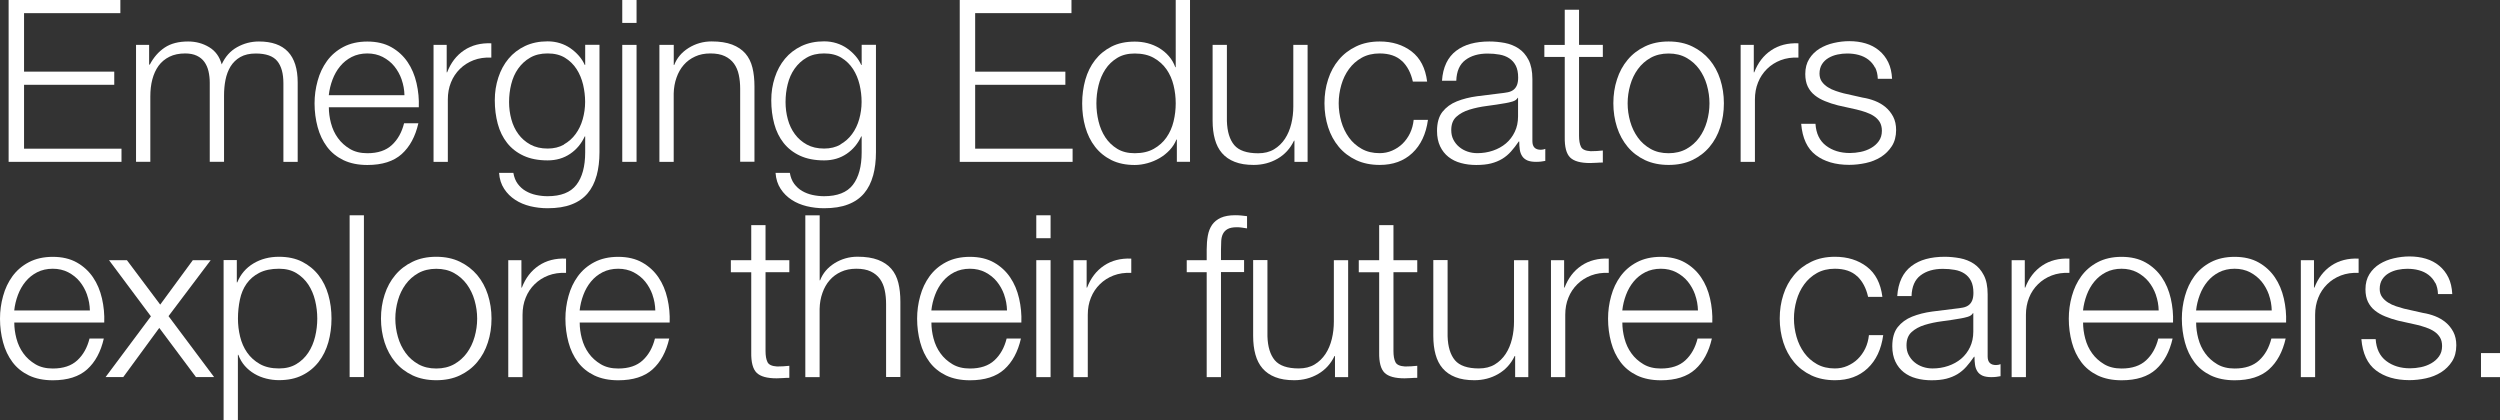
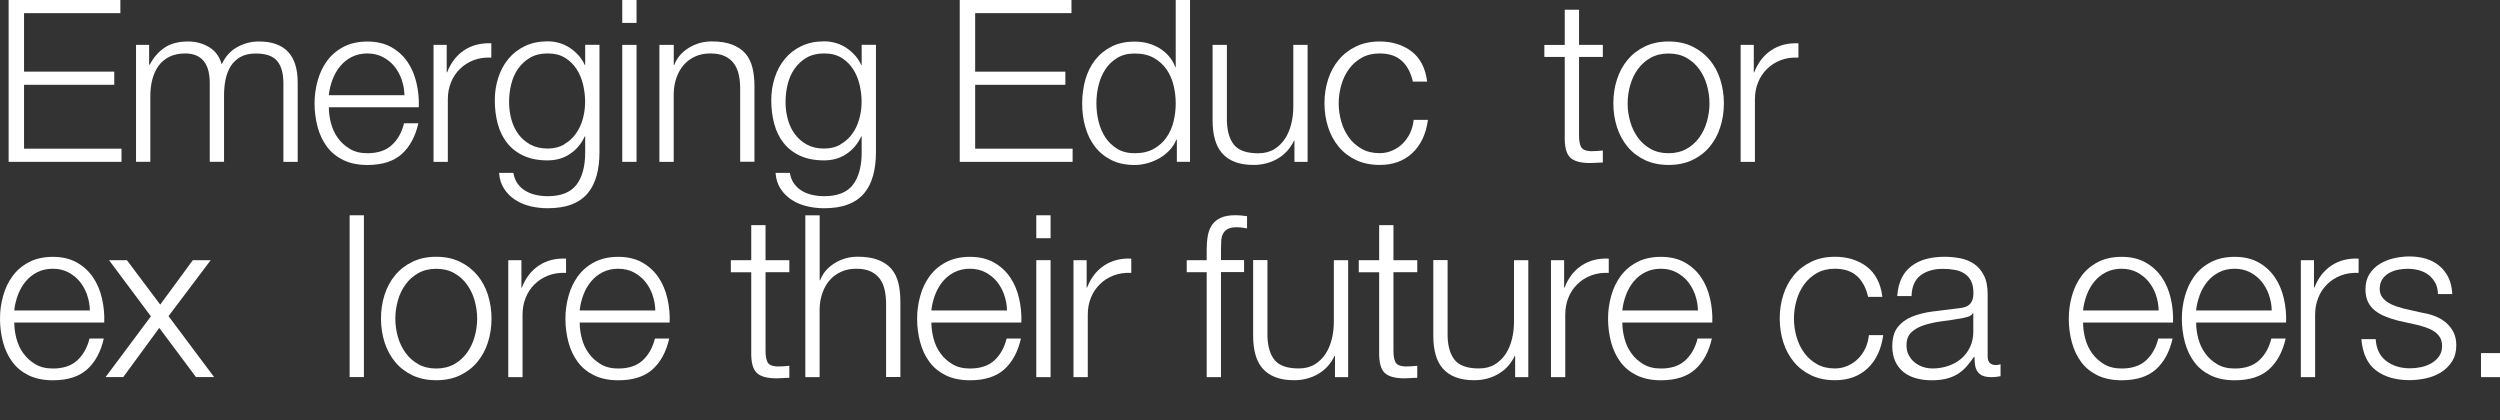
<svg xmlns="http://www.w3.org/2000/svg" id="Layer_2" data-name="Layer 2" viewBox="0 0 397.14 66.74">
  <rect x="0" y="0" width="397.14" height="66.74" fill="#333333" stroke="none" />
  <defs>
    <style>
      .cls-1 {
        fill: #fff;
      }
    </style>
  </defs>
  <g id="Layer_1-2" data-name="Layer 1">
    <g>
      <g>
        <path class="cls-1" d="M19.12,0v2.09H3.82v9.29h14.33v2.09H3.82v10.15h15.48v2.09H1.37V0h17.75Z" />
        <path class="cls-1" d="M23.69,7.13v3.13h.11c.6-1.15,1.39-2.05,2.36-2.7.97-.65,2.21-.97,3.73-.97,1.22,0,2.33.3,3.33.9,1,.6,1.66,1.51,2,2.74.55-1.22,1.37-2.14,2.45-2.74,1.08-.6,2.23-.9,3.46-.9,4.1,0,6.16,2.17,6.16,6.52v12.6h-2.27v-12.49c0-1.54-.32-2.71-.97-3.51-.65-.8-1.79-1.21-3.42-1.21-.98,0-1.8.19-2.45.56-.65.37-1.16.87-1.55,1.49-.38.62-.65,1.34-.81,2.14-.16.8-.23,1.64-.23,2.5v10.51h-2.27v-12.6c0-.62-.07-1.22-.2-1.78-.13-.56-.35-1.06-.65-1.48-.3-.42-.7-.75-1.21-.99s-1.12-.36-1.84-.36c-.96,0-1.79.17-2.5.52-.71.35-1.28.83-1.73,1.44-.44.61-.77,1.33-.99,2.16s-.32,1.73-.32,2.72v10.37h-2.27V7.13h2.09Z" />
        <path class="cls-1" d="M52.58,19.57c.23.88.59,1.66,1.1,2.36.5.7,1.14,1.27,1.91,1.73s1.69.68,2.77.68c1.66,0,2.95-.43,3.89-1.3s1.58-2.02,1.94-3.46h2.27c-.48,2.11-1.36,3.74-2.65,4.9-1.28,1.15-3.1,1.73-5.45,1.73-1.46,0-2.73-.26-3.8-.77-1.07-.52-1.94-1.22-2.61-2.12-.67-.9-1.17-1.94-1.49-3.13-.32-1.19-.49-2.44-.49-3.76,0-1.22.16-2.42.49-3.6.32-1.18.82-2.23,1.49-3.15.67-.92,1.54-1.67,2.61-2.23,1.07-.56,2.33-.85,3.8-.85s2.76.3,3.82.9c1.06.6,1.91,1.39,2.57,2.36.66.97,1.13,2.09,1.42,3.35.29,1.26.41,2.54.36,3.83h-14.29c0,.82.11,1.66.34,2.54ZM63.81,12.64c-.28-.79-.67-1.49-1.17-2.11s-1.12-1.1-1.84-1.48c-.72-.37-1.54-.56-2.45-.56s-1.76.19-2.48.56c-.72.37-1.33.86-1.84,1.48s-.91,1.32-1.21,2.12c-.3.8-.5,1.63-.59,2.47h12.02c-.02-.86-.17-1.69-.45-2.48Z" />
        <path class="cls-1" d="M70.96,7.13v4.36h.07c.58-1.51,1.47-2.68,2.68-3.49,1.21-.82,2.66-1.19,4.34-1.12v2.27c-1.03-.05-1.97.09-2.81.41-.84.32-1.57.79-2.18,1.39s-1.09,1.31-1.42,2.14c-.34.83-.5,1.73-.5,2.72v9.9h-2.27V7.13h2.09Z" />
        <path class="cls-1" d="M94.77,27.9c-.3,1.1-.77,2.04-1.42,2.81-.65.77-1.49,1.36-2.54,1.76-1.04.41-2.32.61-3.83.61-.94,0-1.85-.11-2.74-.32-.89-.22-1.69-.55-2.39-1.01-.71-.46-1.3-1.04-1.76-1.75-.47-.71-.74-1.55-.81-2.54h2.27c.12.7.35,1.28.7,1.75.35.47.77.85,1.26,1.13.49.29,1.04.5,1.64.63.6.13,1.21.2,1.84.2,2.11,0,3.64-.6,4.57-1.8s1.4-2.93,1.4-5.18v-2.52h-.07c-.53,1.15-1.3,2.08-2.32,2.77s-2.21,1.04-3.58,1.04c-1.49,0-2.76-.25-3.82-.74-1.06-.49-1.93-1.17-2.61-2.03-.68-.86-1.18-1.88-1.49-3.04-.31-1.16-.47-2.41-.47-3.73s.19-2.48.56-3.62c.37-1.14.91-2.14,1.62-2.99.71-.85,1.58-1.52,2.63-2.02,1.04-.49,2.24-.74,3.58-.74.7,0,1.35.1,1.96.29.61.19,1.17.46,1.67.81s.95.75,1.35,1.21.7.94.92,1.44h.07v-3.2h2.27v17.06c0,1.37-.15,2.6-.45,3.71ZM89.57,22.95c.74-.42,1.37-.97,1.87-1.66.5-.68.88-1.47,1.13-2.36s.38-1.8.38-2.74-.11-1.82-.32-2.74c-.22-.91-.56-1.74-1.04-2.48-.48-.74-1.1-1.34-1.85-1.8-.76-.46-1.67-.68-2.75-.68s-2,.22-2.77.67c-.77.44-1.4,1.03-1.91,1.75s-.87,1.54-1.1,2.47c-.23.92-.34,1.87-.34,2.83s.12,1.85.36,2.74c.24.89.61,1.67,1.12,2.36.5.68,1.14,1.24,1.91,1.66.77.42,1.68.63,2.74.63.98,0,1.85-.21,2.59-.63Z" />
        <path class="cls-1" d="M101.12,0v3.64h-2.27V0h2.27ZM101.12,7.13v18.58h-2.27V7.13h2.27Z" />
        <path class="cls-1" d="M107.03,7.13v3.2h.07c.43-1.13,1.2-2.03,2.3-2.72,1.1-.68,2.32-1.03,3.64-1.03s2.38.17,3.26.5c.88.34,1.58.81,2.11,1.42.53.61.9,1.36,1.12,2.25.22.89.32,1.88.32,2.99v11.95h-2.27v-11.59c0-.79-.07-1.53-.22-2.21-.14-.68-.4-1.28-.76-1.78-.36-.5-.85-.9-1.46-1.19-.61-.29-1.37-.43-2.29-.43s-1.72.16-2.43.49c-.71.32-1.31.77-1.8,1.33-.49.56-.88,1.24-1.15,2.02-.28.78-.43,1.63-.45,2.54v10.84h-2.27V7.13h2.27Z" />
        <path class="cls-1" d="M138.69,27.9c-.3,1.1-.77,2.04-1.42,2.81-.65.77-1.49,1.36-2.54,1.76-1.04.41-2.32.61-3.83.61-.94,0-1.85-.11-2.74-.32-.89-.22-1.69-.55-2.39-1.01-.71-.46-1.3-1.04-1.76-1.75-.47-.71-.74-1.55-.81-2.54h2.27c.12.7.35,1.28.7,1.75.35.47.77.85,1.26,1.13.49.29,1.04.5,1.64.63.6.13,1.21.2,1.84.2,2.11,0,3.64-.6,4.57-1.8s1.4-2.93,1.4-5.18v-2.52h-.07c-.53,1.15-1.3,2.08-2.32,2.77s-2.21,1.04-3.58,1.04c-1.49,0-2.76-.25-3.82-.74-1.06-.49-1.93-1.17-2.61-2.03-.68-.86-1.18-1.88-1.49-3.04-.31-1.16-.47-2.41-.47-3.73s.19-2.48.56-3.62c.37-1.14.91-2.14,1.62-2.99.71-.85,1.58-1.52,2.63-2.02,1.04-.49,2.24-.74,3.58-.74.7,0,1.35.1,1.96.29.61.19,1.17.46,1.67.81s.95.75,1.35,1.21.7.94.92,1.44h.07v-3.2h2.27v17.06c0,1.37-.15,2.6-.45,3.71ZM133.49,22.95c.74-.42,1.37-.97,1.87-1.66.5-.68.88-1.47,1.13-2.36s.38-1.8.38-2.74-.11-1.82-.32-2.74c-.22-.91-.56-1.74-1.04-2.48-.48-.74-1.1-1.34-1.85-1.8-.76-.46-1.67-.68-2.75-.68s-2,.22-2.77.67c-.77.44-1.4,1.03-1.91,1.75s-.87,1.54-1.1,2.47c-.23.92-.34,1.87-.34,2.83s.12,1.85.36,2.74c.24.89.61,1.67,1.12,2.36.5.68,1.14,1.24,1.91,1.66.77.42,1.68.63,2.74.63.98,0,1.85-.21,2.59-.63Z" />
        <path class="cls-1" d="M170.21,0v2.09h-15.3v9.29h14.33v2.09h-14.33v10.15h15.48v2.09h-17.93V0h17.75Z" />
        <path class="cls-1" d="M186.95,25.7v-3.53h-.07c-.24.6-.59,1.15-1.06,1.66-.47.5-1,.93-1.6,1.28-.6.35-1.24.62-1.93.81s-1.36.29-2.03.29c-1.42,0-2.65-.26-3.69-.77-1.04-.52-1.91-1.22-2.61-2.12-.7-.9-1.21-1.94-1.55-3.13-.34-1.19-.5-2.44-.5-3.76s.17-2.57.5-3.76c.34-1.19.85-2.23,1.55-3.13.7-.9,1.57-1.61,2.61-2.14,1.04-.53,2.27-.79,3.69-.79.7,0,1.37.08,2.03.25.66.17,1.28.43,1.85.77.58.35,1.09.77,1.53,1.28.44.5.79,1.09,1.03,1.76h.07V0h2.27v25.7h-2.09ZM174.51,19.28c.23.95.59,1.79,1.08,2.54.49.74,1.12,1.35,1.89,1.82.77.47,1.69.7,2.77.7,1.2,0,2.21-.23,3.04-.7.83-.47,1.5-1.07,2.02-1.82s.89-1.59,1.12-2.54c.23-.95.34-1.9.34-2.86s-.11-1.91-.34-2.86c-.23-.95-.6-1.79-1.12-2.54-.52-.74-1.19-1.35-2.02-1.82-.83-.47-1.84-.7-3.04-.7-1.08,0-2,.23-2.77.7-.77.47-1.4,1.07-1.89,1.82-.49.75-.85,1.59-1.08,2.54-.23.95-.34,1.9-.34,2.86s.11,1.91.34,2.86Z" />
        <path class="cls-1" d="M205.63,25.7v-3.35h-.07c-.6,1.25-1.47,2.2-2.61,2.86-1.14.66-2.41.99-3.8.99-1.18,0-2.18-.16-3.01-.49-.83-.32-1.5-.79-2.02-1.39-.52-.6-.89-1.33-1.13-2.2-.24-.86-.36-1.85-.36-2.95V7.13h2.27v12.1c.05,1.68.44,2.95,1.17,3.82.73.86,2,1.3,3.8,1.3.98,0,1.82-.21,2.52-.63.7-.42,1.27-.98,1.73-1.67.46-.7.79-1.49,1.01-2.39.22-.9.32-1.82.32-2.75V7.13h2.27v18.58h-2.09Z" />
        <path class="cls-1" d="M222.69,9.68c-.84-.79-2.02-1.19-3.53-1.19-1.08,0-2.03.23-2.84.68-.82.46-1.49,1.06-2.03,1.8s-.95,1.59-1.22,2.54-.41,1.91-.41,2.9.14,1.95.41,2.9.68,1.79,1.22,2.54,1.22,1.34,2.03,1.8c.82.46,1.76.68,2.84.68.7,0,1.36-.13,1.98-.4s1.18-.63,1.66-1.1c.48-.47.88-1.03,1.19-1.67.31-.65.5-1.36.58-2.12h2.27c-.31,2.26-1.14,4.01-2.48,5.27-1.34,1.26-3.07,1.89-5.18,1.89-1.42,0-2.67-.26-3.76-.77-1.09-.52-2.01-1.22-2.75-2.11-.74-.89-1.31-1.93-1.69-3.11-.38-1.19-.58-2.45-.58-3.8s.19-2.61.58-3.8c.38-1.19.95-2.23,1.69-3.11.74-.89,1.66-1.6,2.75-2.12,1.09-.53,2.35-.79,3.76-.79,1.99,0,3.68.53,5.06,1.58,1.38,1.06,2.2,2.65,2.47,4.79h-2.27c-.31-1.39-.89-2.48-1.73-3.28Z" />
-         <path class="cls-1" d="M229.75,10.01c.38-.79.91-1.44,1.57-1.94s1.43-.88,2.32-1.12c.89-.24,1.87-.36,2.95-.36.82,0,1.63.08,2.45.23.82.16,1.55.45,2.2.88s1.18,1.04,1.58,1.82.61,1.79.61,3.04v9.86c0,.91.44,1.37,1.33,1.37.26,0,.5-.05.72-.14v1.91c-.26.05-.5.08-.7.11-.2.02-.46.04-.77.04-.58,0-1.04-.08-1.39-.23-.35-.16-.62-.38-.81-.67-.19-.29-.32-.63-.38-1.03-.06-.4-.09-.83-.09-1.31h-.07c-.41.6-.82,1.13-1.24,1.6-.42.47-.89.86-1.4,1.17-.52.31-1.1.55-1.76.72s-1.45.25-2.36.25c-.86,0-1.67-.1-2.43-.31-.76-.2-1.42-.53-1.98-.97-.56-.44-1.01-1.01-1.33-1.69-.32-.68-.49-1.49-.49-2.43,0-1.3.29-2.31.86-3.04.58-.73,1.34-1.29,2.29-1.67.95-.38,2.02-.65,3.2-.81s2.39-.31,3.62-.45c.48-.05.9-.11,1.26-.18.36-.07.66-.2.9-.38.24-.18.43-.43.56-.74.13-.31.2-.72.2-1.22,0-.77-.13-1.4-.38-1.89-.25-.49-.6-.88-1.04-1.17-.44-.29-.96-.49-1.55-.59-.59-.11-1.22-.16-1.89-.16-1.44,0-2.62.34-3.53,1.03-.91.68-1.39,1.78-1.44,3.29h-2.27c.07-1.08.3-2.02.68-2.81ZM241.09,15.55c-.14.26-.42.46-.83.58-.41.12-.77.2-1.08.25-.96.17-1.95.32-2.97.45s-1.95.33-2.79.59c-.84.26-1.53.64-2.07,1.13-.54.49-.81,1.19-.81,2.11,0,.58.11,1.09.34,1.53.23.44.53.83.92,1.15.38.32.83.57,1.33.74.5.17,1.02.25,1.55.25.86,0,1.69-.13,2.48-.4s1.48-.65,2.07-1.15c.59-.5,1.06-1.12,1.4-1.84.35-.72.52-1.54.52-2.45v-2.95h-.07Z" />
        <path class="cls-1" d="M254.62,7.13v1.91h-3.78v12.53c0,.74.1,1.33.31,1.75.2.42.71.65,1.53.7.65,0,1.3-.04,1.94-.11v1.91c-.34,0-.67.01-1.01.04-.34.02-.67.04-1.01.04-1.51,0-2.57-.29-3.17-.88-.6-.59-.89-1.67-.86-3.26v-12.71h-3.24v-1.91h3.24V1.55h2.27v5.58h3.78Z" />
        <path class="cls-1" d="M268.83,7.38c1.09.53,2.01,1.24,2.75,2.12.74.89,1.31,1.93,1.69,3.11.38,1.19.58,2.45.58,3.8s-.19,2.61-.58,3.8c-.38,1.19-.95,2.23-1.69,3.11-.74.89-1.66,1.59-2.75,2.11-1.09.52-2.35.77-3.76.77s-2.67-.26-3.76-.77c-1.09-.52-2.01-1.22-2.75-2.11-.74-.89-1.31-1.93-1.69-3.11-.38-1.19-.58-2.45-.58-3.8s.19-2.61.58-3.8c.38-1.19.95-2.23,1.69-3.11.74-.89,1.66-1.6,2.75-2.12,1.09-.53,2.35-.79,3.76-.79s2.67.26,3.76.79ZM262.22,9.18c-.82.46-1.49,1.06-2.03,1.8s-.95,1.59-1.22,2.54-.41,1.91-.41,2.9.14,1.95.41,2.9.68,1.79,1.22,2.54,1.22,1.34,2.03,1.8c.82.46,1.76.68,2.84.68s2.03-.23,2.84-.68c.82-.46,1.49-1.06,2.03-1.8.54-.74.95-1.59,1.22-2.54s.41-1.91.41-2.9-.14-1.95-.41-2.9-.68-1.79-1.22-2.54c-.54-.74-1.22-1.34-2.03-1.8-.82-.46-1.76-.68-2.84-.68s-2.03.23-2.84.68Z" />
        <path class="cls-1" d="M278.6,7.13v4.36h.07c.58-1.51,1.47-2.68,2.68-3.49,1.21-.82,2.66-1.19,4.34-1.12v2.27c-1.03-.05-1.97.09-2.81.41-.84.32-1.57.79-2.18,1.39s-1.09,1.31-1.42,2.14c-.34.83-.5,1.73-.5,2.72v9.9h-2.27V7.13h2.09Z" />
-         <path class="cls-1" d="M297.86,10.75c-.26-.52-.62-.94-1.06-1.28-.44-.34-.95-.58-1.53-.74-.58-.16-1.19-.23-1.84-.23-.5,0-1.01.05-1.53.16-.52.11-.99.29-1.42.54-.43.25-.78.58-1.04.99-.26.41-.4.91-.4,1.51,0,.5.13.93.38,1.28s.57.64.95.88.8.44,1.26.59c.46.16.88.28,1.26.38l3.02.68c.65.1,1.29.27,1.93.52.64.25,1.2.58,1.69.99.49.41.89.91,1.21,1.51.31.6.47,1.31.47,2.12,0,1.01-.23,1.87-.68,2.57s-1.04,1.28-1.75,1.73c-.71.44-1.51.76-2.39.95-.89.19-1.76.29-2.63.29-2.18,0-3.95-.52-5.31-1.55-1.36-1.03-2.13-2.69-2.32-4.97h2.27c.1,1.54.65,2.69,1.67,3.47,1.02.78,2.29,1.17,3.8,1.17.55,0,1.12-.06,1.71-.18.59-.12,1.13-.32,1.64-.61s.92-.65,1.24-1.1.49-.99.49-1.64c0-.55-.12-1.01-.34-1.39-.23-.37-.53-.68-.92-.94-.38-.25-.82-.46-1.31-.63-.49-.17-.99-.31-1.49-.43l-2.92-.65c-.74-.19-1.43-.41-2.05-.67-.62-.25-1.17-.56-1.64-.94-.47-.37-.83-.83-1.1-1.37-.26-.54-.4-1.21-.4-2,0-.94.21-1.74.63-2.41.42-.67.97-1.21,1.64-1.62.67-.41,1.42-.71,2.25-.9.83-.19,1.65-.29,2.47-.29.94,0,1.81.12,2.61.36.8.24,1.51.61,2.12,1.12.61.5,1.1,1.13,1.46,1.87.36.74.56,1.62.61,2.63h-2.27c-.02-.7-.17-1.3-.43-1.82Z" />
      </g>
      <g>
        <path class="cls-1" d="M2.61,53.77c.23.88.59,1.66,1.1,2.36.5.7,1.14,1.27,1.91,1.73s1.69.68,2.77.68c1.66,0,2.95-.43,3.89-1.3s1.58-2.02,1.94-3.46h2.27c-.48,2.11-1.36,3.74-2.65,4.9-1.28,1.15-3.1,1.73-5.45,1.73-1.46,0-2.73-.26-3.8-.77-1.07-.52-1.94-1.22-2.61-2.12-.67-.9-1.17-1.94-1.49-3.13-.32-1.19-.49-2.44-.49-3.76,0-1.22.16-2.42.49-3.6.32-1.18.82-2.23,1.49-3.15.67-.92,1.54-1.67,2.61-2.23,1.07-.56,2.33-.85,3.8-.85s2.76.3,3.82.9c1.06.6,1.91,1.39,2.57,2.36.66.97,1.13,2.09,1.42,3.35.29,1.26.41,2.54.36,3.83H2.27c0,.82.11,1.66.34,2.54ZM13.84,46.84c-.28-.79-.67-1.49-1.17-2.11s-1.12-1.1-1.84-1.48c-.72-.37-1.54-.56-2.45-.56s-1.76.19-2.48.56c-.72.37-1.33.86-1.84,1.48s-.91,1.32-1.21,2.12c-.3.8-.5,1.63-.59,2.47h12.02c-.02-.86-.17-1.69-.45-2.48Z" />
        <path class="cls-1" d="M17.32,41.33h2.84l5.29,7.06,5.18-7.06h2.84l-6.7,8.89,7.24,9.68h-2.88l-5.83-7.81-5.72,7.81h-2.81l7.2-9.65-6.66-8.93Z" />
-         <path class="cls-1" d="M37.62,41.33v3.53h.07c.53-1.3,1.39-2.3,2.57-3.01s2.54-1.06,4.05-1.06c1.42,0,2.65.26,3.69.79,1.04.53,1.91,1.24,2.61,2.14.7.9,1.21,1.94,1.55,3.13.34,1.19.5,2.44.5,3.76s-.17,2.57-.5,3.76c-.34,1.19-.85,2.23-1.55,3.13-.7.9-1.57,1.61-2.61,2.12-1.04.52-2.27.77-3.69.77-.67,0-1.34-.08-2.02-.25-.67-.17-1.3-.42-1.87-.76-.58-.34-1.09-.76-1.53-1.26-.44-.5-.79-1.09-1.03-1.76h-.07v10.37h-2.27v-25.42h2.09ZM50.06,47.75c-.23-.95-.59-1.79-1.08-2.54-.49-.74-1.12-1.35-1.89-1.82s-1.69-.7-2.77-.7c-1.25,0-2.29.22-3.13.65-.84.43-1.51,1.01-2.02,1.73s-.86,1.56-1.06,2.52c-.2.96-.31,1.97-.31,3.02,0,.96.11,1.91.34,2.86.23.95.6,1.79,1.12,2.54.52.74,1.19,1.35,2.02,1.82.83.47,1.84.7,3.04.7,1.08,0,2-.23,2.77-.7.77-.47,1.4-1.07,1.89-1.82.49-.74.85-1.59,1.08-2.54.23-.95.34-1.9.34-2.86s-.11-1.91-.34-2.86Z" />
        <path class="cls-1" d="M57.81,34.2v25.7h-2.27v-25.7h2.27Z" />
        <path class="cls-1" d="M73.06,41.58c1.09.53,2.01,1.24,2.75,2.12.74.89,1.31,1.93,1.69,3.11.38,1.19.58,2.45.58,3.8s-.19,2.61-.58,3.8c-.38,1.19-.95,2.23-1.69,3.11-.74.89-1.66,1.59-2.75,2.11-1.09.52-2.35.77-3.76.77s-2.67-.26-3.76-.77c-1.09-.52-2.01-1.22-2.75-2.11-.74-.89-1.31-1.93-1.69-3.11-.38-1.19-.58-2.45-.58-3.8s.19-2.61.58-3.8c.38-1.19.95-2.23,1.69-3.11.74-.89,1.66-1.6,2.75-2.12,1.09-.53,2.35-.79,3.76-.79s2.67.26,3.76.79ZM66.46,43.38c-.82.46-1.49,1.06-2.03,1.8s-.95,1.59-1.22,2.54-.41,1.91-.41,2.9.14,1.95.41,2.9.68,1.79,1.22,2.54,1.22,1.34,2.03,1.8c.82.46,1.76.68,2.84.68s2.03-.23,2.84-.68c.82-.46,1.49-1.06,2.03-1.8.54-.74.95-1.59,1.22-2.54s.41-1.91.41-2.9-.14-1.95-.41-2.9-.68-1.79-1.22-2.54c-.54-.74-1.22-1.34-2.03-1.8-.82-.46-1.76-.68-2.84-.68s-2.03.23-2.84.68Z" />
        <path class="cls-1" d="M82.83,41.33v4.36h.07c.58-1.51,1.47-2.68,2.68-3.49,1.21-.82,2.66-1.19,4.34-1.12v2.27c-1.03-.05-1.97.09-2.81.41-.84.32-1.57.79-2.18,1.39s-1.09,1.31-1.42,2.14c-.34.83-.5,1.73-.5,2.72v9.9h-2.27v-18.58h2.09Z" />
        <path class="cls-1" d="M92.43,53.77c.23.88.59,1.66,1.1,2.36.5.7,1.14,1.27,1.91,1.73s1.69.68,2.77.68c1.66,0,2.95-.43,3.89-1.3s1.58-2.02,1.94-3.46h2.27c-.48,2.11-1.36,3.74-2.65,4.9-1.28,1.15-3.1,1.73-5.45,1.73-1.46,0-2.73-.26-3.8-.77-1.07-.52-1.94-1.22-2.61-2.12-.67-.9-1.17-1.94-1.49-3.13-.32-1.19-.49-2.44-.49-3.76,0-1.22.16-2.42.49-3.6.32-1.18.82-2.23,1.49-3.15.67-.92,1.54-1.67,2.61-2.23,1.07-.56,2.33-.85,3.8-.85s2.76.3,3.82.9c1.06.6,1.91,1.39,2.57,2.36.66.97,1.13,2.09,1.42,3.35.29,1.26.41,2.54.36,3.83h-14.29c0,.82.11,1.66.34,2.54ZM103.66,46.84c-.28-.79-.67-1.49-1.17-2.11s-1.12-1.1-1.84-1.48c-.72-.37-1.54-.56-2.45-.56s-1.76.19-2.48.56c-.72.37-1.33.86-1.84,1.48s-.91,1.32-1.21,2.12c-.3.8-.5,1.63-.59,2.47h12.02c-.02-.86-.17-1.69-.45-2.48Z" />
        <path class="cls-1" d="M125.39,41.33v1.91h-3.78v12.53c0,.74.1,1.33.31,1.75.2.42.71.65,1.53.7.65,0,1.3-.04,1.94-.11v1.91c-.34,0-.67.01-1.01.04-.34.02-.67.04-1.01.04-1.51,0-2.57-.29-3.17-.88-.6-.59-.89-1.67-.86-3.26v-12.71h-3.24v-1.91h3.24v-5.58h2.27v5.58h3.78Z" />
        <path class="cls-1" d="M130.21,34.2v10.33h.07c.43-1.13,1.2-2.03,2.3-2.72,1.1-.68,2.32-1.03,3.64-1.03s2.38.17,3.26.5c.88.34,1.58.81,2.11,1.42.53.61.9,1.36,1.12,2.25.22.89.32,1.88.32,2.99v11.95h-2.27v-11.59c0-.79-.07-1.53-.22-2.21-.14-.68-.4-1.28-.76-1.78-.36-.5-.85-.9-1.46-1.19-.61-.29-1.37-.43-2.29-.43s-1.72.16-2.43.49c-.71.32-1.31.77-1.8,1.33-.49.56-.88,1.24-1.15,2.02-.28.78-.43,1.63-.45,2.54v10.84h-2.27v-25.7h2.27Z" />
        <path class="cls-1" d="M148.3,53.77c.23.88.59,1.66,1.1,2.36.5.7,1.14,1.27,1.91,1.73s1.69.68,2.77.68c1.66,0,2.95-.43,3.89-1.3s1.58-2.02,1.94-3.46h2.27c-.48,2.11-1.36,3.74-2.65,4.9-1.28,1.15-3.1,1.73-5.45,1.73-1.46,0-2.73-.26-3.8-.77-1.07-.52-1.94-1.22-2.61-2.12-.67-.9-1.17-1.94-1.49-3.13-.32-1.19-.49-2.44-.49-3.76,0-1.22.16-2.42.49-3.6.32-1.18.82-2.23,1.49-3.15.67-.92,1.54-1.67,2.61-2.23,1.07-.56,2.33-.85,3.8-.85s2.76.3,3.82.9c1.06.6,1.91,1.39,2.57,2.36.66.97,1.13,2.09,1.42,3.35.29,1.26.41,2.54.36,3.83h-14.29c0,.82.11,1.66.34,2.54ZM159.53,46.84c-.28-.79-.67-1.49-1.17-2.11s-1.12-1.1-1.84-1.48c-.72-.37-1.54-.56-2.45-.56s-1.76.19-2.48.56c-.72.37-1.33.86-1.84,1.48s-.91,1.32-1.21,2.12c-.3.8-.5,1.63-.59,2.47h12.02c-.02-.86-.17-1.69-.45-2.48Z" />
        <path class="cls-1" d="M166.89,34.2v3.64h-2.27v-3.64h2.27ZM166.89,41.33v18.58h-2.27v-18.58h2.27Z" />
        <path class="cls-1" d="M172.62,41.33v4.36h.07c.58-1.51,1.47-2.68,2.68-3.49,1.21-.82,2.66-1.19,4.34-1.12v2.27c-1.03-.05-1.97.09-2.81.41-.84.32-1.57.79-2.18,1.39s-1.09,1.31-1.42,2.14c-.34.83-.5,1.73-.5,2.72v9.9h-2.27v-18.58h2.09Z" />
        <path class="cls-1" d="M193.96,43.24v16.67h-2.27v-16.67h-3.17v-1.91h3.17v-1.69c0-.79.06-1.52.18-2.2.12-.67.35-1.25.68-1.73.34-.48.8-.85,1.39-1.12.59-.26,1.34-.4,2.25-.4.34,0,.65.01.94.04.29.02.61.06.97.11v1.94c-.31-.05-.6-.09-.86-.13-.26-.04-.53-.05-.79-.05-.62,0-1.1.1-1.44.29s-.58.45-.74.77c-.16.32-.25.7-.27,1.13-.02.43-.04.9-.04,1.4v1.62h3.67v1.91h-3.67Z" />
        <path class="cls-1" d="M212.07,59.9v-3.35h-.07c-.6,1.25-1.47,2.2-2.61,2.86-1.14.66-2.41.99-3.8.99-1.18,0-2.18-.16-3.01-.49-.83-.32-1.5-.79-2.02-1.39-.52-.6-.89-1.33-1.13-2.2-.24-.86-.36-1.85-.36-2.95v-12.06h2.27v12.1c.05,1.68.44,2.95,1.17,3.82.73.86,2,1.3,3.8,1.3.98,0,1.82-.21,2.52-.63.7-.42,1.27-.98,1.73-1.67.46-.7.79-1.49,1.01-2.39.22-.9.32-1.82.32-2.75v-9.76h2.27v18.58h-2.09Z" />
        <path class="cls-1" d="M225.14,41.33v1.91h-3.78v12.53c0,.74.1,1.33.31,1.75.2.42.71.65,1.53.7.65,0,1.3-.04,1.94-.11v1.91c-.34,0-.67.01-1.01.04-.34.02-.67.04-1.01.04-1.51,0-2.57-.29-3.17-.88-.6-.59-.89-1.67-.86-3.26v-12.71h-3.24v-1.91h3.24v-5.58h2.27v5.58h3.78Z" />
        <path class="cls-1" d="M240.69,59.9v-3.35h-.07c-.6,1.25-1.47,2.2-2.61,2.86-1.14.66-2.41.99-3.8.99-1.18,0-2.18-.16-3.01-.49-.83-.32-1.5-.79-2.02-1.39-.52-.6-.89-1.33-1.13-2.2-.24-.86-.36-1.85-.36-2.95v-12.06h2.27v12.1c.05,1.68.44,2.95,1.17,3.82.73.86,2,1.3,3.8,1.3.98,0,1.82-.21,2.52-.63.7-.42,1.27-.98,1.73-1.67.46-.7.79-1.49,1.01-2.39.22-.9.32-1.82.32-2.75v-9.76h2.27v18.58h-2.09Z" />
        <path class="cls-1" d="M248.47,41.33v4.36h.07c.58-1.51,1.47-2.68,2.68-3.49,1.21-.82,2.66-1.19,4.34-1.12v2.27c-1.03-.05-1.97.09-2.81.41-.84.32-1.57.79-2.18,1.39s-1.09,1.31-1.42,2.14c-.34.83-.5,1.73-.5,2.72v9.9h-2.27v-18.58h2.09Z" />
        <path class="cls-1" d="M258.06,53.77c.23.88.59,1.66,1.1,2.36.5.7,1.14,1.27,1.91,1.73s1.69.68,2.77.68c1.66,0,2.95-.43,3.89-1.3s1.58-2.02,1.94-3.46h2.27c-.48,2.11-1.36,3.74-2.65,4.9-1.28,1.15-3.1,1.73-5.45,1.73-1.46,0-2.73-.26-3.8-.77-1.07-.52-1.94-1.22-2.61-2.12-.67-.9-1.17-1.94-1.49-3.13-.32-1.19-.49-2.44-.49-3.76,0-1.22.16-2.42.49-3.6.32-1.18.82-2.23,1.49-3.15.67-.92,1.54-1.67,2.61-2.23,1.07-.56,2.33-.85,3.8-.85s2.76.3,3.82.9c1.06.6,1.91,1.39,2.57,2.36.66.97,1.13,2.09,1.42,3.35.29,1.26.41,2.54.36,3.83h-14.29c0,.82.11,1.66.34,2.54ZM269.29,46.84c-.28-.79-.67-1.49-1.17-2.11s-1.12-1.1-1.84-1.48c-.72-.37-1.54-.56-2.45-.56s-1.76.19-2.48.56c-.72.37-1.33.86-1.84,1.48s-.91,1.32-1.21,2.12c-.3.8-.5,1.63-.59,2.47h12.02c-.02-.86-.17-1.69-.45-2.48Z" />
        <path class="cls-1" d="M295.01,43.88c-.84-.79-2.02-1.19-3.53-1.19-1.08,0-2.03.23-2.84.68-.82.46-1.49,1.06-2.03,1.8s-.95,1.59-1.22,2.54-.41,1.91-.41,2.9.14,1.95.41,2.9.68,1.79,1.22,2.54,1.22,1.34,2.03,1.8c.82.46,1.76.68,2.84.68.7,0,1.36-.13,1.98-.4s1.18-.63,1.66-1.1c.48-.47.88-1.03,1.19-1.67.31-.65.5-1.36.58-2.12h2.27c-.31,2.26-1.14,4.01-2.48,5.27-1.34,1.26-3.07,1.89-5.18,1.89-1.42,0-2.67-.26-3.76-.77-1.09-.52-2.01-1.22-2.75-2.11-.74-.89-1.31-1.93-1.69-3.11-.38-1.19-.58-2.45-.58-3.8s.19-2.61.58-3.8c.38-1.19.95-2.23,1.69-3.11.74-.89,1.66-1.6,2.75-2.12,1.09-.53,2.35-.79,3.76-.79,1.99,0,3.68.53,5.06,1.58,1.38,1.06,2.2,2.65,2.47,4.79h-2.27c-.31-1.39-.89-2.48-1.73-3.28Z" />
        <path class="cls-1" d="M302.07,44.21c.38-.79.91-1.44,1.57-1.94.66-.5,1.43-.88,2.32-1.12s1.87-.36,2.95-.36c.82,0,1.63.08,2.45.23.82.16,1.55.45,2.2.88.65.43,1.18,1.04,1.58,1.82.41.78.61,1.79.61,3.04v9.86c0,.91.44,1.37,1.33,1.37.26,0,.5-.05.72-.14v1.91c-.26.05-.5.08-.7.11-.2.02-.46.04-.77.04-.58,0-1.04-.08-1.39-.23-.35-.16-.62-.38-.81-.67-.19-.29-.32-.63-.38-1.03-.06-.4-.09-.83-.09-1.31h-.07c-.41.6-.82,1.13-1.24,1.6-.42.47-.89.86-1.4,1.17-.52.31-1.1.55-1.76.72-.66.17-1.45.25-2.36.25-.86,0-1.67-.1-2.43-.31-.76-.2-1.42-.53-1.98-.97-.56-.44-1.01-1.01-1.33-1.69-.32-.68-.49-1.49-.49-2.43,0-1.3.29-2.31.86-3.04.58-.73,1.34-1.29,2.29-1.67.95-.38,2.02-.65,3.2-.81,1.19-.16,2.39-.31,3.62-.45.48-.05.9-.11,1.26-.18.36-.07.66-.2.9-.38.24-.18.43-.43.56-.74.13-.31.2-.72.2-1.22,0-.77-.13-1.4-.38-1.89-.25-.49-.6-.88-1.04-1.17-.44-.29-.96-.49-1.55-.59-.59-.11-1.22-.16-1.89-.16-1.44,0-2.62.34-3.53,1.03-.91.68-1.39,1.78-1.44,3.29h-2.27c.07-1.08.3-2.02.68-2.81ZM313.41,49.75c-.14.26-.42.46-.83.58s-.77.2-1.08.25c-.96.17-1.95.32-2.97.45-1.02.13-1.95.33-2.79.59-.84.26-1.53.64-2.07,1.13-.54.49-.81,1.19-.81,2.11,0,.58.11,1.09.34,1.53s.53.83.92,1.15c.38.32.83.57,1.33.74s1.02.25,1.55.25c.86,0,1.69-.13,2.48-.4s1.48-.65,2.07-1.15c.59-.5,1.06-1.12,1.4-1.84s.52-1.54.52-2.45v-2.95h-.07Z" />
-         <path class="cls-1" d="M321.65,41.33v4.36h.07c.58-1.51,1.47-2.68,2.68-3.49,1.21-.82,2.66-1.19,4.34-1.12v2.27c-1.03-.05-1.97.09-2.81.41-.84.32-1.57.79-2.18,1.39-.61.6-1.09,1.31-1.42,2.14s-.5,1.73-.5,2.72v9.9h-2.27v-18.58h2.09Z" />
        <path class="cls-1" d="M331.25,53.77c.23.88.59,1.66,1.1,2.36.5.7,1.14,1.27,1.91,1.73.77.46,1.69.68,2.77.68,1.66,0,2.95-.43,3.89-1.3s1.58-2.02,1.94-3.46h2.27c-.48,2.11-1.36,3.74-2.65,4.9-1.28,1.15-3.1,1.73-5.45,1.73-1.46,0-2.73-.26-3.8-.77-1.07-.52-1.94-1.22-2.61-2.12-.67-.9-1.17-1.94-1.49-3.13-.32-1.19-.49-2.44-.49-3.76,0-1.22.16-2.42.49-3.6s.82-2.23,1.49-3.15,1.54-1.67,2.61-2.23c1.07-.56,2.33-.85,3.8-.85s2.76.3,3.82.9,1.91,1.39,2.57,2.36c.66.97,1.13,2.09,1.42,3.35s.41,2.54.36,3.83h-14.29c0,.82.11,1.66.34,2.54ZM342.48,46.84c-.28-.79-.67-1.49-1.17-2.11-.5-.61-1.12-1.1-1.84-1.48-.72-.37-1.54-.56-2.45-.56s-1.76.19-2.48.56c-.72.37-1.33.86-1.84,1.48s-.91,1.32-1.21,2.12c-.3.8-.5,1.63-.59,2.47h12.02c-.02-.86-.17-1.69-.45-2.48Z" />
        <path class="cls-1" d="M349.21,53.77c.23.88.59,1.66,1.1,2.36.5.7,1.14,1.27,1.91,1.73.77.46,1.69.68,2.77.68,1.66,0,2.95-.43,3.89-1.3s1.58-2.02,1.94-3.46h2.27c-.48,2.11-1.36,3.74-2.65,4.9-1.28,1.15-3.1,1.73-5.45,1.73-1.46,0-2.73-.26-3.8-.77-1.07-.52-1.94-1.22-2.61-2.12-.67-.9-1.17-1.94-1.49-3.13-.32-1.19-.49-2.44-.49-3.76,0-1.22.16-2.42.49-3.6s.82-2.23,1.49-3.15,1.54-1.67,2.61-2.23c1.07-.56,2.33-.85,3.8-.85s2.76.3,3.82.9,1.91,1.39,2.57,2.36c.66.97,1.13,2.09,1.42,3.35s.41,2.54.36,3.83h-14.29c0,.82.11,1.66.34,2.54ZM360.44,46.84c-.28-.79-.67-1.49-1.17-2.11-.5-.61-1.12-1.1-1.84-1.48-.72-.37-1.54-.56-2.45-.56s-1.76.19-2.48.56c-.72.37-1.33.86-1.84,1.48s-.91,1.32-1.21,2.12c-.3.8-.5,1.63-.59,2.47h12.02c-.02-.86-.17-1.69-.45-2.48Z" />
        <path class="cls-1" d="M367.59,41.33v4.36h.07c.58-1.51,1.47-2.68,2.68-3.49,1.21-.82,2.66-1.19,4.34-1.12v2.27c-1.03-.05-1.97.09-2.81.41-.84.32-1.57.79-2.18,1.39-.61.6-1.09,1.31-1.42,2.14s-.5,1.73-.5,2.72v9.9h-2.27v-18.58h2.09Z" />
        <path class="cls-1" d="M386.85,44.95c-.26-.52-.62-.94-1.06-1.28-.44-.34-.95-.58-1.53-.74s-1.19-.23-1.84-.23c-.5,0-1.01.05-1.53.16-.52.11-.99.29-1.42.54-.43.25-.78.58-1.04.99s-.4.91-.4,1.51c0,.5.13.93.38,1.28s.57.64.95.88c.38.24.8.44,1.26.59s.88.28,1.26.38l3.02.68c.65.1,1.29.27,1.93.52s1.2.58,1.69.99c.49.41.89.91,1.21,1.51.31.6.47,1.31.47,2.12,0,1.01-.23,1.87-.68,2.57s-1.04,1.28-1.75,1.73c-.71.44-1.51.76-2.39.95s-1.76.29-2.63.29c-2.18,0-3.95-.52-5.31-1.55-1.36-1.03-2.13-2.69-2.32-4.97h2.27c.1,1.54.65,2.69,1.67,3.47,1.02.78,2.29,1.17,3.8,1.17.55,0,1.12-.06,1.71-.18.59-.12,1.13-.32,1.64-.61s.92-.65,1.24-1.1c.32-.44.49-.99.49-1.64,0-.55-.11-1.01-.34-1.39-.23-.37-.53-.68-.92-.94s-.82-.46-1.31-.63c-.49-.17-.99-.31-1.49-.43l-2.92-.65c-.74-.19-1.43-.41-2.05-.67-.62-.25-1.17-.56-1.64-.94-.47-.37-.83-.83-1.1-1.37-.26-.54-.4-1.21-.4-2,0-.94.21-1.74.63-2.41s.97-1.21,1.64-1.62c.67-.41,1.42-.71,2.25-.9.83-.19,1.65-.29,2.47-.29.94,0,1.81.12,2.61.36.8.24,1.51.61,2.12,1.12.61.5,1.1,1.13,1.46,1.87.36.74.56,1.62.61,2.63h-2.27c-.02-.7-.17-1.3-.43-1.82Z" />
        <path class="cls-1" d="M394.12,56.09h3.02v3.82h-3.02v-3.82Z" />
      </g>
    </g>
  </g>
</svg>